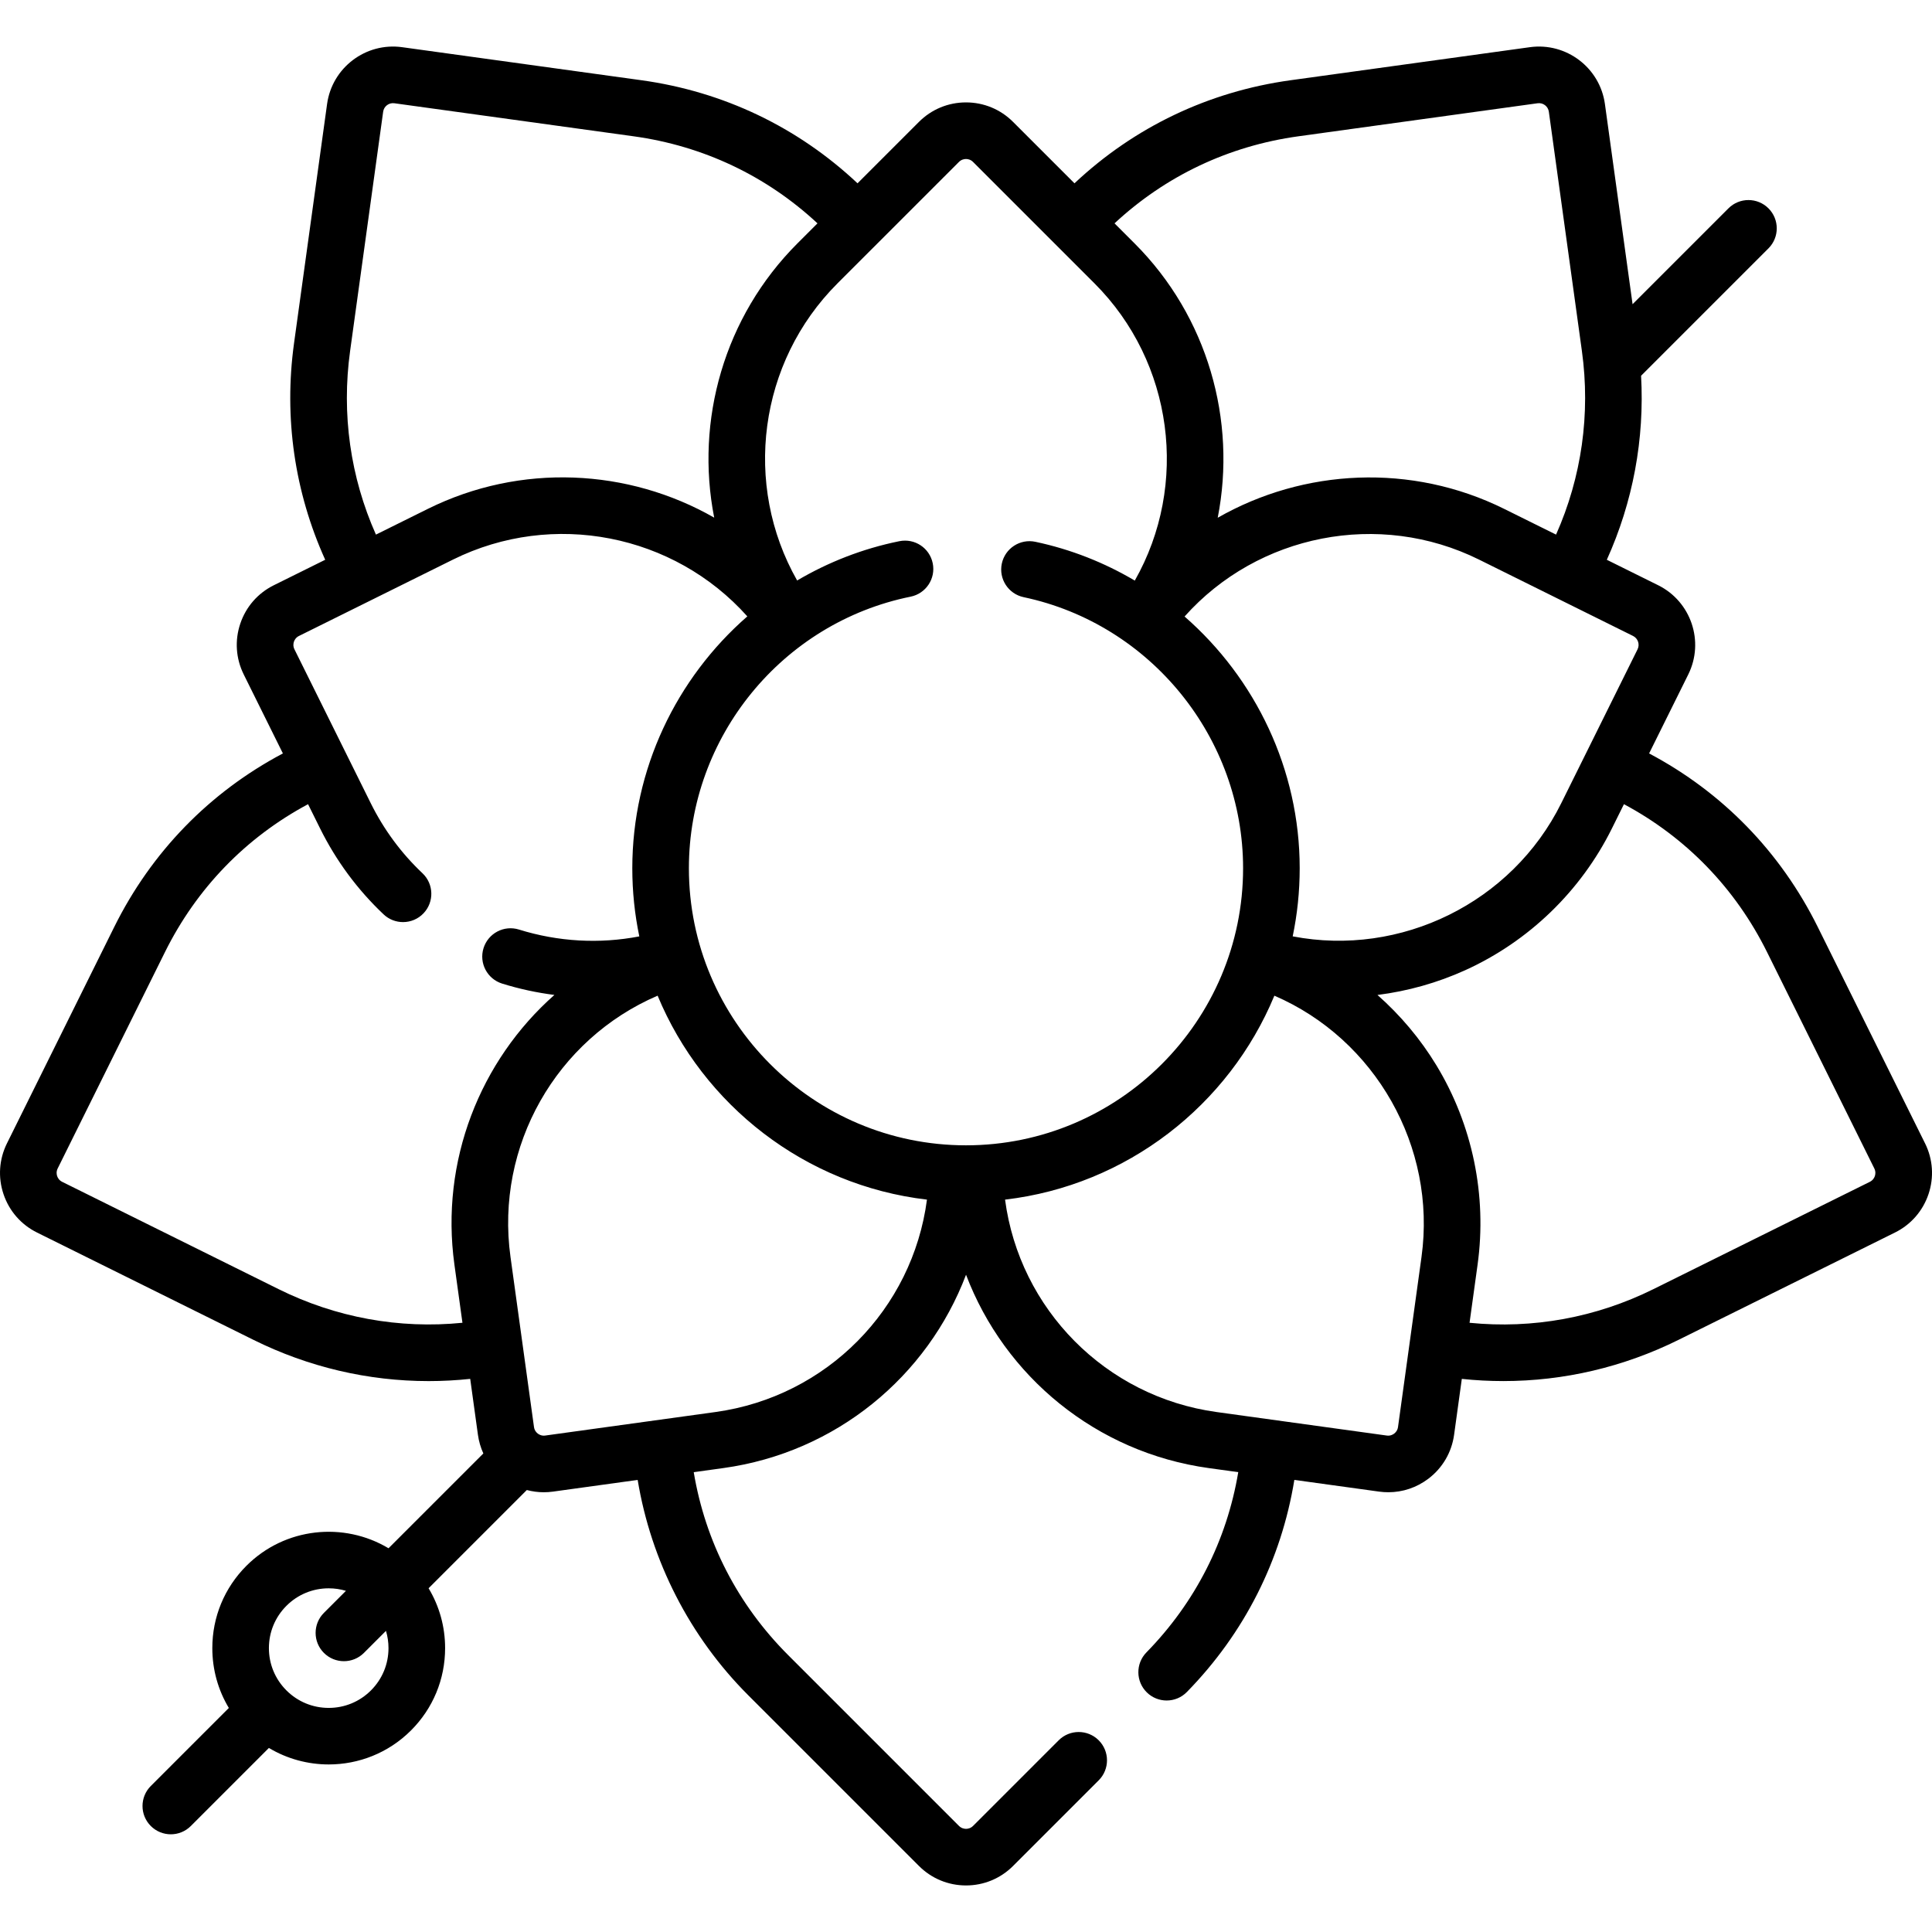
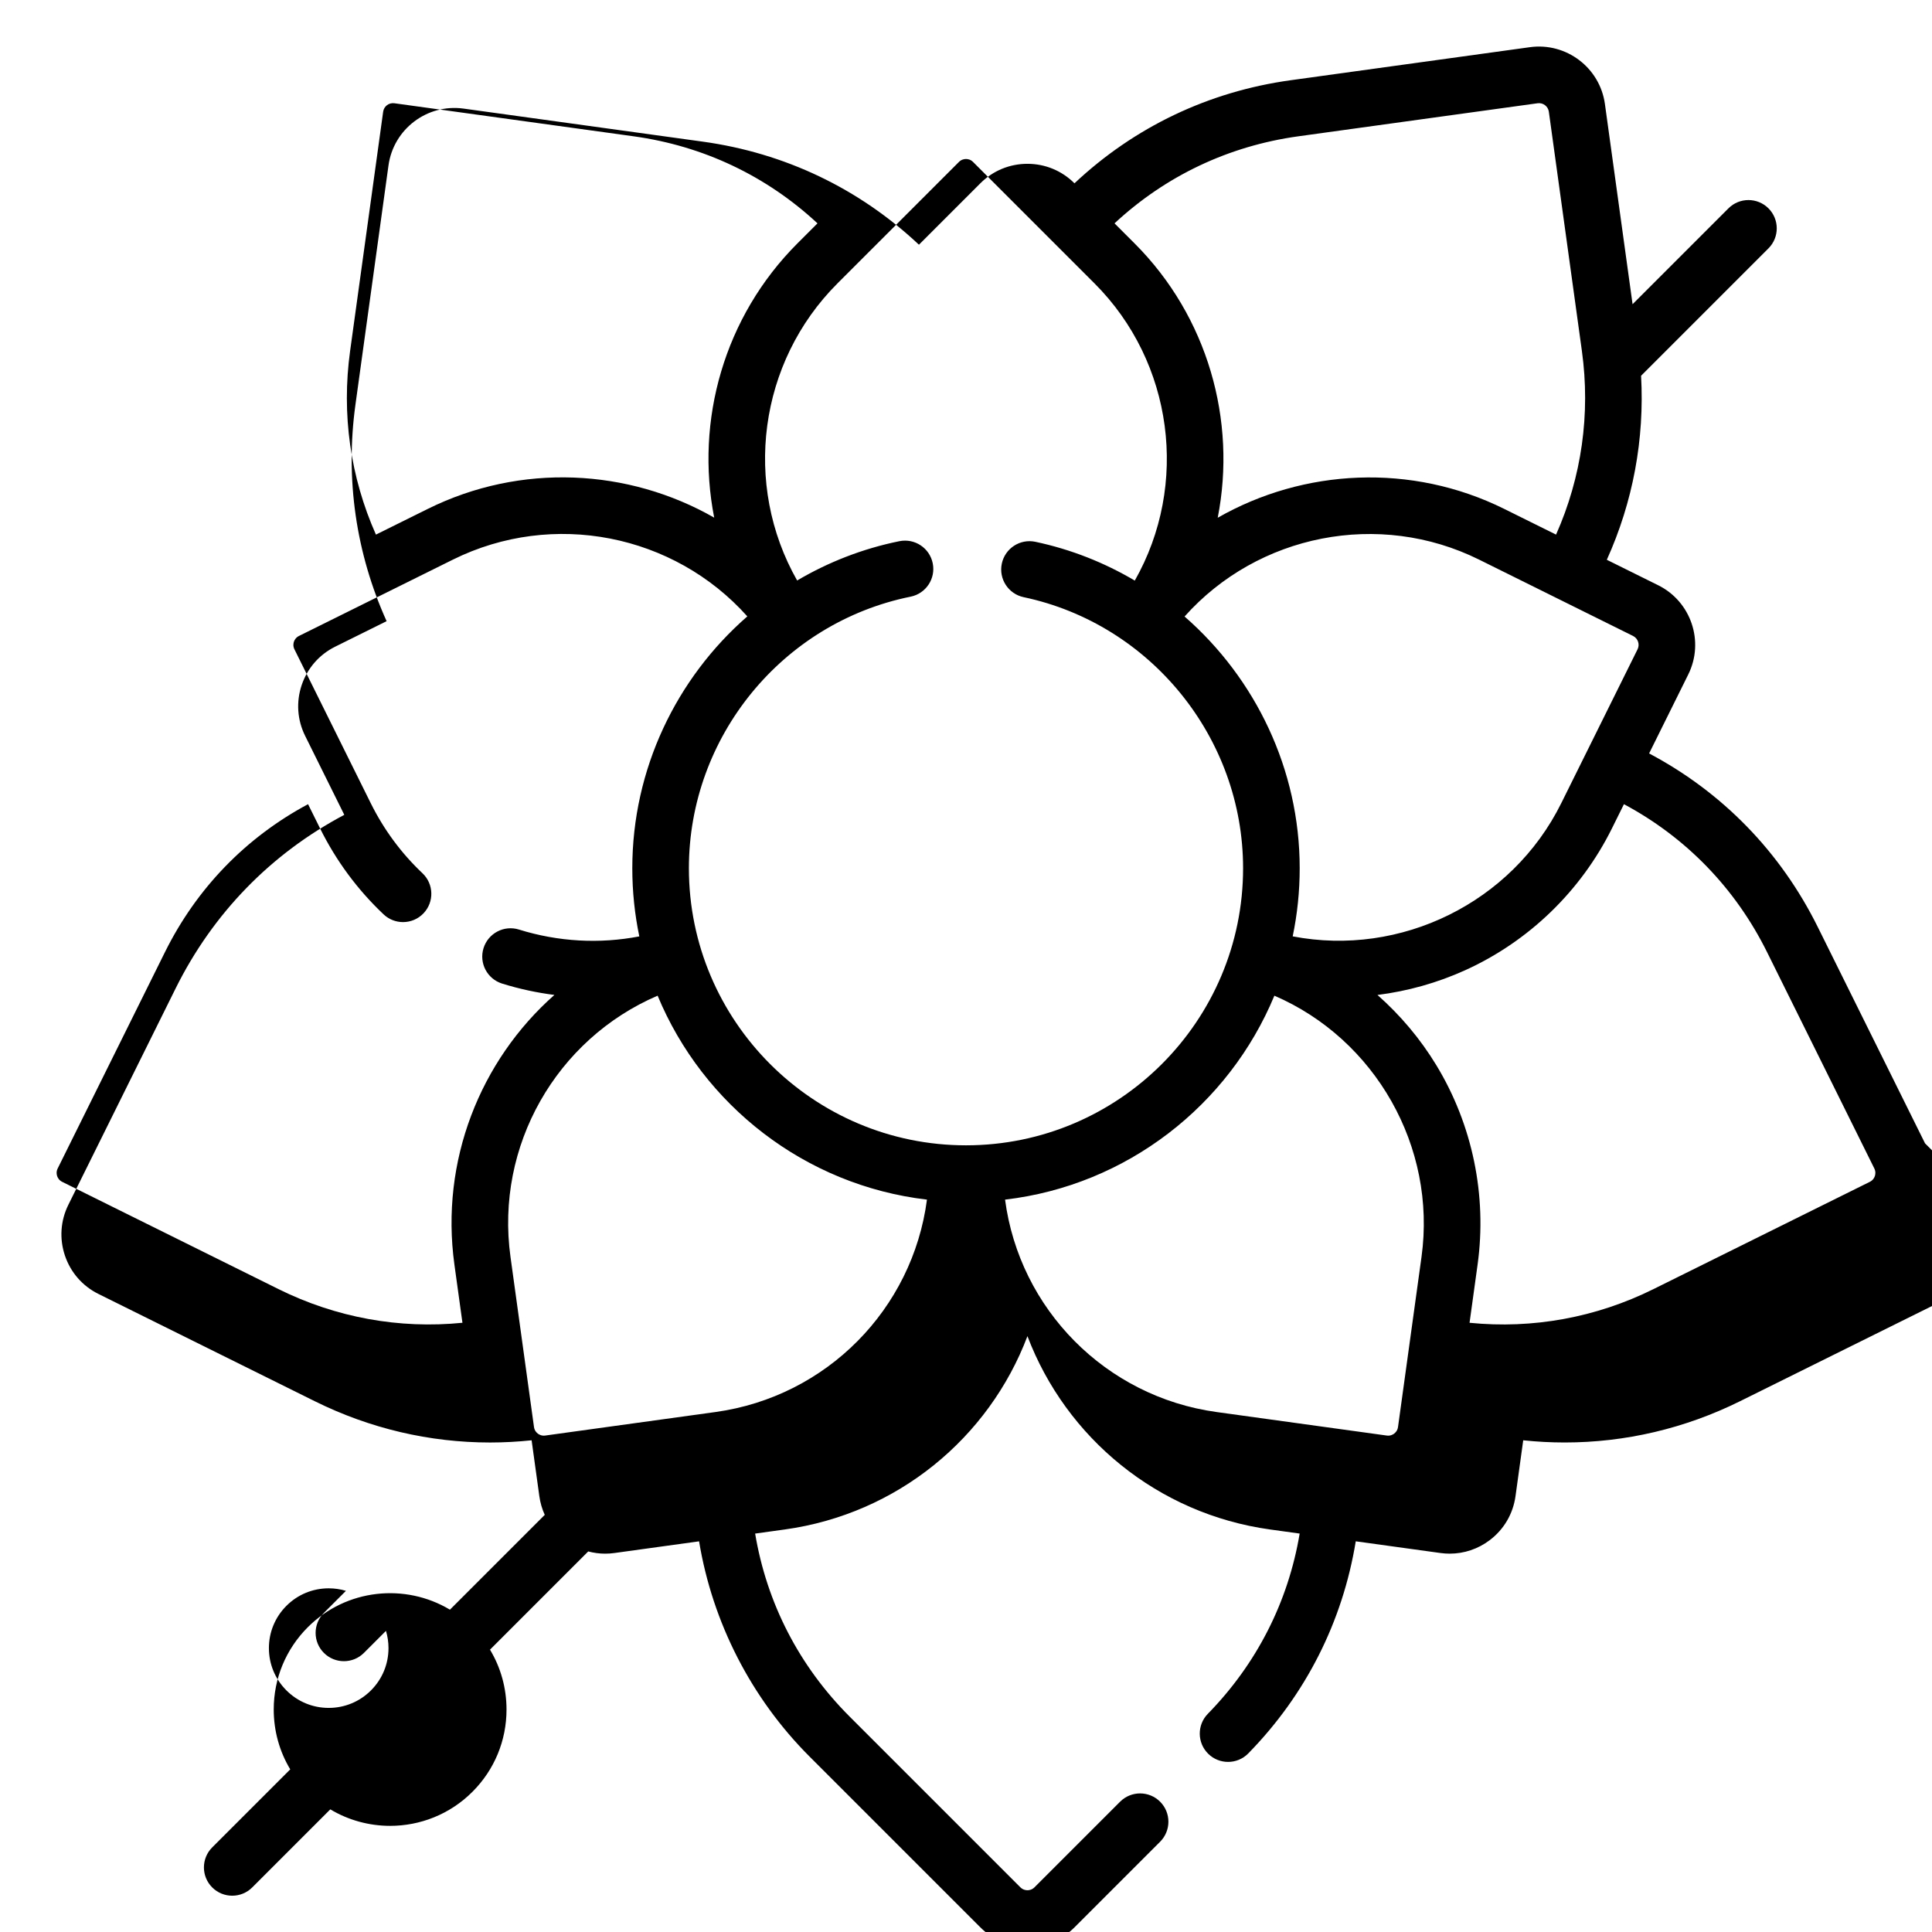
<svg xmlns="http://www.w3.org/2000/svg" id="Capa_1" enable-background="new 0 0 512.013 512.013" height="512" viewBox="0 0 512.013 512.013" width="512">
  <g>
    <g>
-       <path d="m510.169 303.006-28.432-57.342c-9.86-19.885-25.256-35.699-44.695-45.991l10.379-20.932c4.319-8.713.746-19.317-7.968-23.638l-13.618-6.752c6.929-15.34 10.019-31.976 9.079-48.77l33.761-33.76c2.929-2.929 2.929-7.678 0-10.606-2.93-2.929-7.678-2.929-10.607 0l-25.408 25.406-7.329-53.058c-1.331-9.633-10.248-16.385-19.887-15.058l-63.401 8.758c-21.768 3.007-41.448 12.426-57.289 27.317l-16.274-16.274c-3.331-3.332-7.761-5.167-12.473-5.167s-9.142 1.835-12.473 5.167l-16.274 16.273c-15.842-14.891-35.526-24.31-57.29-27.317l-63.401-8.758c-9.645-1.328-18.556 5.424-19.887 15.059l-8.758 63.402c-2.725 19.728.143 39.426 8.26 57.382l-13.625 6.756c-4.221 2.093-7.374 5.705-8.879 10.169-1.505 4.465-1.181 9.249.912 13.469l10.378 20.931c-19.438 10.291-34.834 26.105-44.696 45.991l-28.429 57.343c-2.093 4.221-2.416 9.004-.912 13.469 1.505 4.465 4.658 8.077 8.879 10.169l57.342 28.432c14.599 7.238 30.42 10.938 46.454 10.938 3.66 0 7.333-.199 11.004-.587l2.047 14.817c.24 1.735.727 3.395 1.435 4.944l-25.129 25.129c-11.848-7.097-27.467-5.55-37.665 4.649-5.825 5.826-9.034 13.572-9.034 21.811 0 5.677 1.524 11.12 4.377 15.862l-20.679 20.68c-2.929 2.929-2.929 7.678 0 10.606 1.465 1.464 3.385 2.197 5.304 2.197s3.839-.732 5.304-2.197l20.688-20.688c4.861 2.912 10.356 4.372 15.854 4.372 7.897 0 15.798-3.008 21.811-9.021 5.826-5.826 9.035-13.572 9.035-21.811 0-5.677-1.524-11.12-4.378-15.862l26.033-26.033c1.455.386 2.958.591 4.482.591.813 0 1.631-.056 2.45-.169l22.445-3.101c3.554 21.493 13.809 41.57 29.286 57.048l45.258 45.256c3.331 3.332 7.761 5.167 12.473 5.167s9.142-1.835 12.473-5.167l22.693-22.693c2.929-2.929 2.929-7.678 0-10.606s-7.677-2.93-10.607 0l-22.693 22.693c-.672.672-1.457.772-1.865.772s-1.193-.101-1.865-.773l-45.258-45.257c-13.376-13.376-21.953-30.054-25.038-48.494l7.808-1.079c29.912-4.132 54.157-24.299 64.357-51.242 10.219 26.935 34.496 47.118 64.348 51.242l7.795 1.077c-3.035 18.09-11.371 34.517-24.337 47.769-2.896 2.961-2.845 7.709.116 10.606 1.459 1.428 3.353 2.139 5.244 2.139 1.947 0 3.893-.753 5.362-2.255 15.239-15.576 25-34.912 28.479-56.206l22.45 3.101c.819.113 1.638.169 2.45.169 3.818 0 7.516-1.235 10.612-3.58 3.756-2.845 6.18-6.982 6.824-11.648l2.046-14.813c3.667.387 7.335.58 10.994.58 16.039 0 31.873-3.702 46.465-10.937l57.342-28.432c4.221-2.093 7.374-5.705 8.879-10.169 1.502-4.461 1.179-9.245-.914-13.465zm-76.188-130.928-20.229 40.798c-13.079 26.378-42.562 40.785-71.165 35.274 1.215-5.831 1.856-11.87 1.856-18.056 0-26.174-11.704-50.293-30.512-66.709 19.44-21.795 51.554-28.216 78.061-15.073l40.798 20.229c1.303.647 1.838 2.234 1.191 3.537zm-89.885-135.957 63.401-8.757c1.454-.199 2.776.812 2.975 2.252l8.758 63.401c2.305 16.687-.071 33.413-6.847 48.663l-13.727-6.806c-24.605-12.201-53.149-10.683-75.939 2.337 5.056-25.756-2.624-53.293-22.036-72.706l-5.313-5.313c13.508-12.563 30.236-20.517 48.728-23.071zm-89.955 6.79c.672-.672 1.457-.772 1.865-.772s1.193.101 1.865.773l32.2 32.2c20.906 20.905 25.087 53.377 10.669 78.753-8.027-4.743-16.882-8.277-26.354-10.28-4.052-.854-8.031 1.733-8.89 5.786-.856 4.053 1.733 8.033 5.786 8.89 33.699 7.128 58.159 37.339 58.159 71.834 0 40.493-32.943 73.436-73.436 73.436s-73.436-32.943-73.436-73.436c0-34.8 24.714-65.067 58.764-71.968 4.06-.823 6.684-4.781 5.86-8.84-.822-4.059-4.772-6.68-8.841-5.861-9.755 1.977-18.863 5.562-27.097 10.417-14.421-25.387-10.263-57.785 10.684-78.731zm-161.357 50.107 8.758-63.401c.198-1.441 1.521-2.455 2.975-2.253l63.401 8.757c18.488 2.554 35.22 10.508 48.729 23.071l-5.313 5.313c-19.449 19.449-27.12 46.941-22.058 72.679-22.774-13.017-51.279-14.528-75.918-2.31l-13.729 6.807c-6.781-15.246-9.154-31.941-6.845-48.663zm-18.967 248.619-57.342-28.432c-.853-.422-1.198-1.134-1.328-1.521-.131-.387-.286-1.163.137-2.016l28.432-57.341c8.387-16.914 21.448-30.384 37.925-39.204l3.181 6.416c4.256 8.583 9.92 16.248 16.838 22.784 1.449 1.37 3.301 2.048 5.149 2.048 1.99 0 3.978-.788 5.452-2.349 2.845-3.011 2.71-7.758-.301-10.603-5.625-5.314-10.233-11.554-13.699-18.543l-20.229-40.799c-.422-.852-.267-1.627-.137-2.014.131-.387.477-1.099 1.329-1.521l40.798-20.229c26.543-13.16 58.584-6.748 78.033 15.038-18.804 16.393-30.484 40.497-30.484 66.745 0 6.188.642 12.229 1.857 18.062-10.561 2.035-21.492 1.428-31.892-1.811-3.962-1.235-8.159.976-9.392 4.93-1.231 3.955.976 8.159 4.931 9.391 4.548 1.417 9.181 2.41 13.847 3.007-19.719 17.44-30.281 44.051-26.495 71.461l2.13 15.42c-16.751 1.678-33.522-1.372-48.74-8.919zm29.14 95.141c0 4.232-1.648 8.212-4.642 11.205-2.992 2.993-6.972 4.641-11.204 4.641-4.233 0-8.213-1.648-11.206-4.641-2.992-2.993-4.641-6.972-4.641-11.205s1.648-8.211 4.642-11.205c2.992-2.993 6.972-4.641 11.205-4.641 1.571 0 3.106.229 4.57.668l-5.842 5.842c-2.929 2.929-2.929 7.678 0 10.606 1.465 1.464 3.385 2.197 5.304 2.197s3.839-.732 5.304-2.197l5.842-5.842c.438 1.464.668 3 .668 4.572zm86.644-62.564-45.109 6.231c-.935.135-1.628-.263-1.954-.51-.325-.246-.891-.8-1.021-1.743l-6.231-45.11c-4.062-29.406 12.157-57.678 38.994-69.213 12.032 29.007 39.072 50.27 71.381 54.052-3.813 28.991-26.557 52.218-56.06 56.293zm187.126-41.131-6.231 45.111c-.13.941-.695 1.496-1.021 1.742-.326.247-1.017.645-1.954.51l-45.109-6.231c-29.445-4.067-52.231-27.322-56.054-56.292 32.305-3.784 59.342-25.045 71.374-54.048 26.739 11.529 43.02 40.073 38.995 69.208zm120.139-21.399c-.13.387-.476 1.099-1.328 1.521l-57.342 28.432c-15.209 7.542-31.986 10.601-48.74 8.924l2.131-15.426c2.527-18.298-1.352-37.056-10.922-52.818-4.249-6.998-9.54-13.27-15.614-18.633 7.99-1.009 15.847-3.203 23.26-6.564 16.843-7.638 30.65-20.984 38.88-37.581l3.182-6.417c16.477 8.821 29.538 22.291 37.925 39.204l28.432 57.342c.422.853.267 1.629.136 2.016z" />
+       <path d="m510.169 303.006-28.432-57.342c-9.86-19.885-25.256-35.699-44.695-45.991l10.379-20.932c4.319-8.713.746-19.317-7.968-23.638l-13.618-6.752c6.929-15.34 10.019-31.976 9.079-48.77l33.761-33.76c2.929-2.929 2.929-7.678 0-10.606-2.93-2.929-7.678-2.929-10.607 0l-25.408 25.406-7.329-53.058c-1.331-9.633-10.248-16.385-19.887-15.058l-63.401 8.758c-21.768 3.007-41.448 12.426-57.289 27.317c-3.331-3.332-7.761-5.167-12.473-5.167s-9.142 1.835-12.473 5.167l-16.274 16.273c-15.842-14.891-35.526-24.31-57.29-27.317l-63.401-8.758c-9.645-1.328-18.556 5.424-19.887 15.059l-8.758 63.402c-2.725 19.728.143 39.426 8.26 57.382l-13.625 6.756c-4.221 2.093-7.374 5.705-8.879 10.169-1.505 4.465-1.181 9.249.912 13.469l10.378 20.931c-19.438 10.291-34.834 26.105-44.696 45.991l-28.429 57.343c-2.093 4.221-2.416 9.004-.912 13.469 1.505 4.465 4.658 8.077 8.879 10.169l57.342 28.432c14.599 7.238 30.42 10.938 46.454 10.938 3.66 0 7.333-.199 11.004-.587l2.047 14.817c.24 1.735.727 3.395 1.435 4.944l-25.129 25.129c-11.848-7.097-27.467-5.55-37.665 4.649-5.825 5.826-9.034 13.572-9.034 21.811 0 5.677 1.524 11.12 4.377 15.862l-20.679 20.68c-2.929 2.929-2.929 7.678 0 10.606 1.465 1.464 3.385 2.197 5.304 2.197s3.839-.732 5.304-2.197l20.688-20.688c4.861 2.912 10.356 4.372 15.854 4.372 7.897 0 15.798-3.008 21.811-9.021 5.826-5.826 9.035-13.572 9.035-21.811 0-5.677-1.524-11.12-4.378-15.862l26.033-26.033c1.455.386 2.958.591 4.482.591.813 0 1.631-.056 2.45-.169l22.445-3.101c3.554 21.493 13.809 41.57 29.286 57.048l45.258 45.256c3.331 3.332 7.761 5.167 12.473 5.167s9.142-1.835 12.473-5.167l22.693-22.693c2.929-2.929 2.929-7.678 0-10.606s-7.677-2.93-10.607 0l-22.693 22.693c-.672.672-1.457.772-1.865.772s-1.193-.101-1.865-.773l-45.258-45.257c-13.376-13.376-21.953-30.054-25.038-48.494l7.808-1.079c29.912-4.132 54.157-24.299 64.357-51.242 10.219 26.935 34.496 47.118 64.348 51.242l7.795 1.077c-3.035 18.09-11.371 34.517-24.337 47.769-2.896 2.961-2.845 7.709.116 10.606 1.459 1.428 3.353 2.139 5.244 2.139 1.947 0 3.893-.753 5.362-2.255 15.239-15.576 25-34.912 28.479-56.206l22.45 3.101c.819.113 1.638.169 2.45.169 3.818 0 7.516-1.235 10.612-3.58 3.756-2.845 6.18-6.982 6.824-11.648l2.046-14.813c3.667.387 7.335.58 10.994.58 16.039 0 31.873-3.702 46.465-10.937l57.342-28.432c4.221-2.093 7.374-5.705 8.879-10.169 1.502-4.461 1.179-9.245-.914-13.465zm-76.188-130.928-20.229 40.798c-13.079 26.378-42.562 40.785-71.165 35.274 1.215-5.831 1.856-11.87 1.856-18.056 0-26.174-11.704-50.293-30.512-66.709 19.44-21.795 51.554-28.216 78.061-15.073l40.798 20.229c1.303.647 1.838 2.234 1.191 3.537zm-89.885-135.957 63.401-8.757c1.454-.199 2.776.812 2.975 2.252l8.758 63.401c2.305 16.687-.071 33.413-6.847 48.663l-13.727-6.806c-24.605-12.201-53.149-10.683-75.939 2.337 5.056-25.756-2.624-53.293-22.036-72.706l-5.313-5.313c13.508-12.563 30.236-20.517 48.728-23.071zm-89.955 6.79c.672-.672 1.457-.772 1.865-.772s1.193.101 1.865.773l32.2 32.2c20.906 20.905 25.087 53.377 10.669 78.753-8.027-4.743-16.882-8.277-26.354-10.28-4.052-.854-8.031 1.733-8.89 5.786-.856 4.053 1.733 8.033 5.786 8.89 33.699 7.128 58.159 37.339 58.159 71.834 0 40.493-32.943 73.436-73.436 73.436s-73.436-32.943-73.436-73.436c0-34.8 24.714-65.067 58.764-71.968 4.06-.823 6.684-4.781 5.86-8.84-.822-4.059-4.772-6.68-8.841-5.861-9.755 1.977-18.863 5.562-27.097 10.417-14.421-25.387-10.263-57.785 10.684-78.731zm-161.357 50.107 8.758-63.401c.198-1.441 1.521-2.455 2.975-2.253l63.401 8.757c18.488 2.554 35.22 10.508 48.729 23.071l-5.313 5.313c-19.449 19.449-27.12 46.941-22.058 72.679-22.774-13.017-51.279-14.528-75.918-2.31l-13.729 6.807c-6.781-15.246-9.154-31.941-6.845-48.663zm-18.967 248.619-57.342-28.432c-.853-.422-1.198-1.134-1.328-1.521-.131-.387-.286-1.163.137-2.016l28.432-57.341c8.387-16.914 21.448-30.384 37.925-39.204l3.181 6.416c4.256 8.583 9.92 16.248 16.838 22.784 1.449 1.37 3.301 2.048 5.149 2.048 1.99 0 3.978-.788 5.452-2.349 2.845-3.011 2.71-7.758-.301-10.603-5.625-5.314-10.233-11.554-13.699-18.543l-20.229-40.799c-.422-.852-.267-1.627-.137-2.014.131-.387.477-1.099 1.329-1.521l40.798-20.229c26.543-13.16 58.584-6.748 78.033 15.038-18.804 16.393-30.484 40.497-30.484 66.745 0 6.188.642 12.229 1.857 18.062-10.561 2.035-21.492 1.428-31.892-1.811-3.962-1.235-8.159.976-9.392 4.93-1.231 3.955.976 8.159 4.931 9.391 4.548 1.417 9.181 2.41 13.847 3.007-19.719 17.44-30.281 44.051-26.495 71.461l2.13 15.42c-16.751 1.678-33.522-1.372-48.74-8.919zm29.14 95.141c0 4.232-1.648 8.212-4.642 11.205-2.992 2.993-6.972 4.641-11.204 4.641-4.233 0-8.213-1.648-11.206-4.641-2.992-2.993-4.641-6.972-4.641-11.205s1.648-8.211 4.642-11.205c2.992-2.993 6.972-4.641 11.205-4.641 1.571 0 3.106.229 4.57.668l-5.842 5.842c-2.929 2.929-2.929 7.678 0 10.606 1.465 1.464 3.385 2.197 5.304 2.197s3.839-.732 5.304-2.197l5.842-5.842c.438 1.464.668 3 .668 4.572zm86.644-62.564-45.109 6.231c-.935.135-1.628-.263-1.954-.51-.325-.246-.891-.8-1.021-1.743l-6.231-45.11c-4.062-29.406 12.157-57.678 38.994-69.213 12.032 29.007 39.072 50.27 71.381 54.052-3.813 28.991-26.557 52.218-56.06 56.293zm187.126-41.131-6.231 45.111c-.13.941-.695 1.496-1.021 1.742-.326.247-1.017.645-1.954.51l-45.109-6.231c-29.445-4.067-52.231-27.322-56.054-56.292 32.305-3.784 59.342-25.045 71.374-54.048 26.739 11.529 43.02 40.073 38.995 69.208zm120.139-21.399c-.13.387-.476 1.099-1.328 1.521l-57.342 28.432c-15.209 7.542-31.986 10.601-48.74 8.924l2.131-15.426c2.527-18.298-1.352-37.056-10.922-52.818-4.249-6.998-9.54-13.27-15.614-18.633 7.99-1.009 15.847-3.203 23.26-6.564 16.843-7.638 30.65-20.984 38.88-37.581l3.182-6.417c16.477 8.821 29.538 22.291 37.925 39.204l28.432 57.342c.422.853.267 1.629.136 2.016z" />
    </g>
  </g>
</svg>